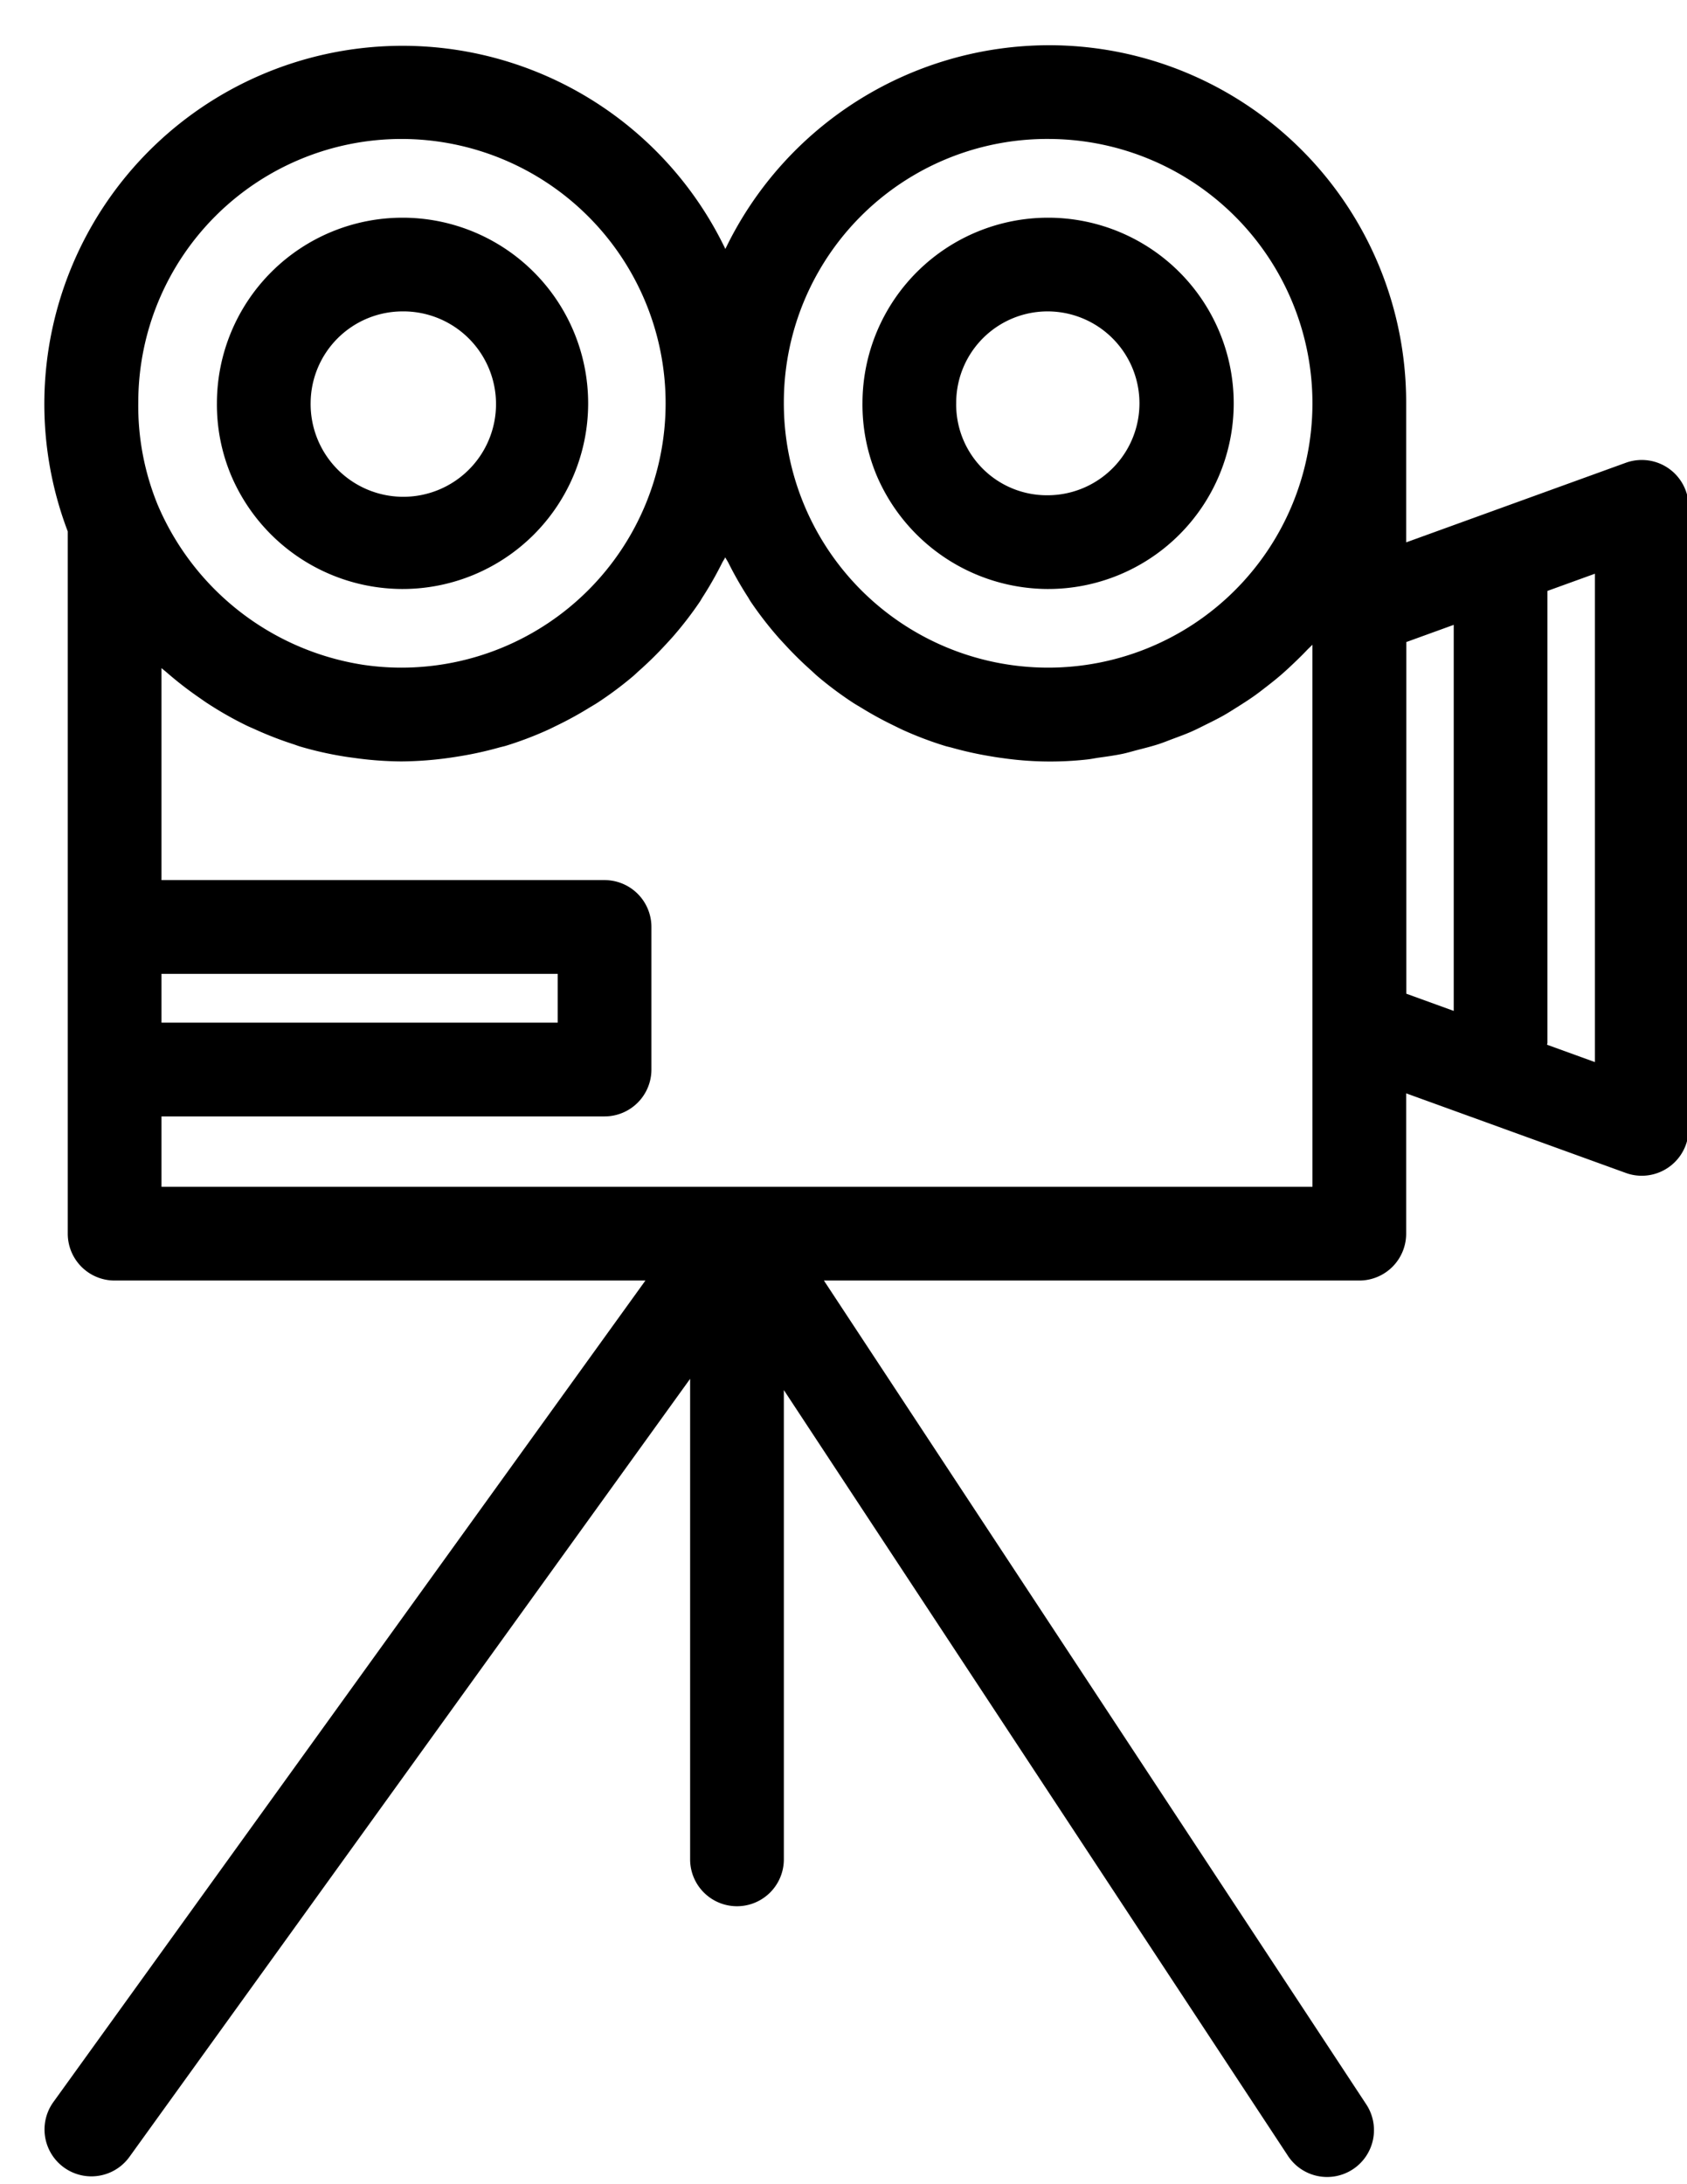
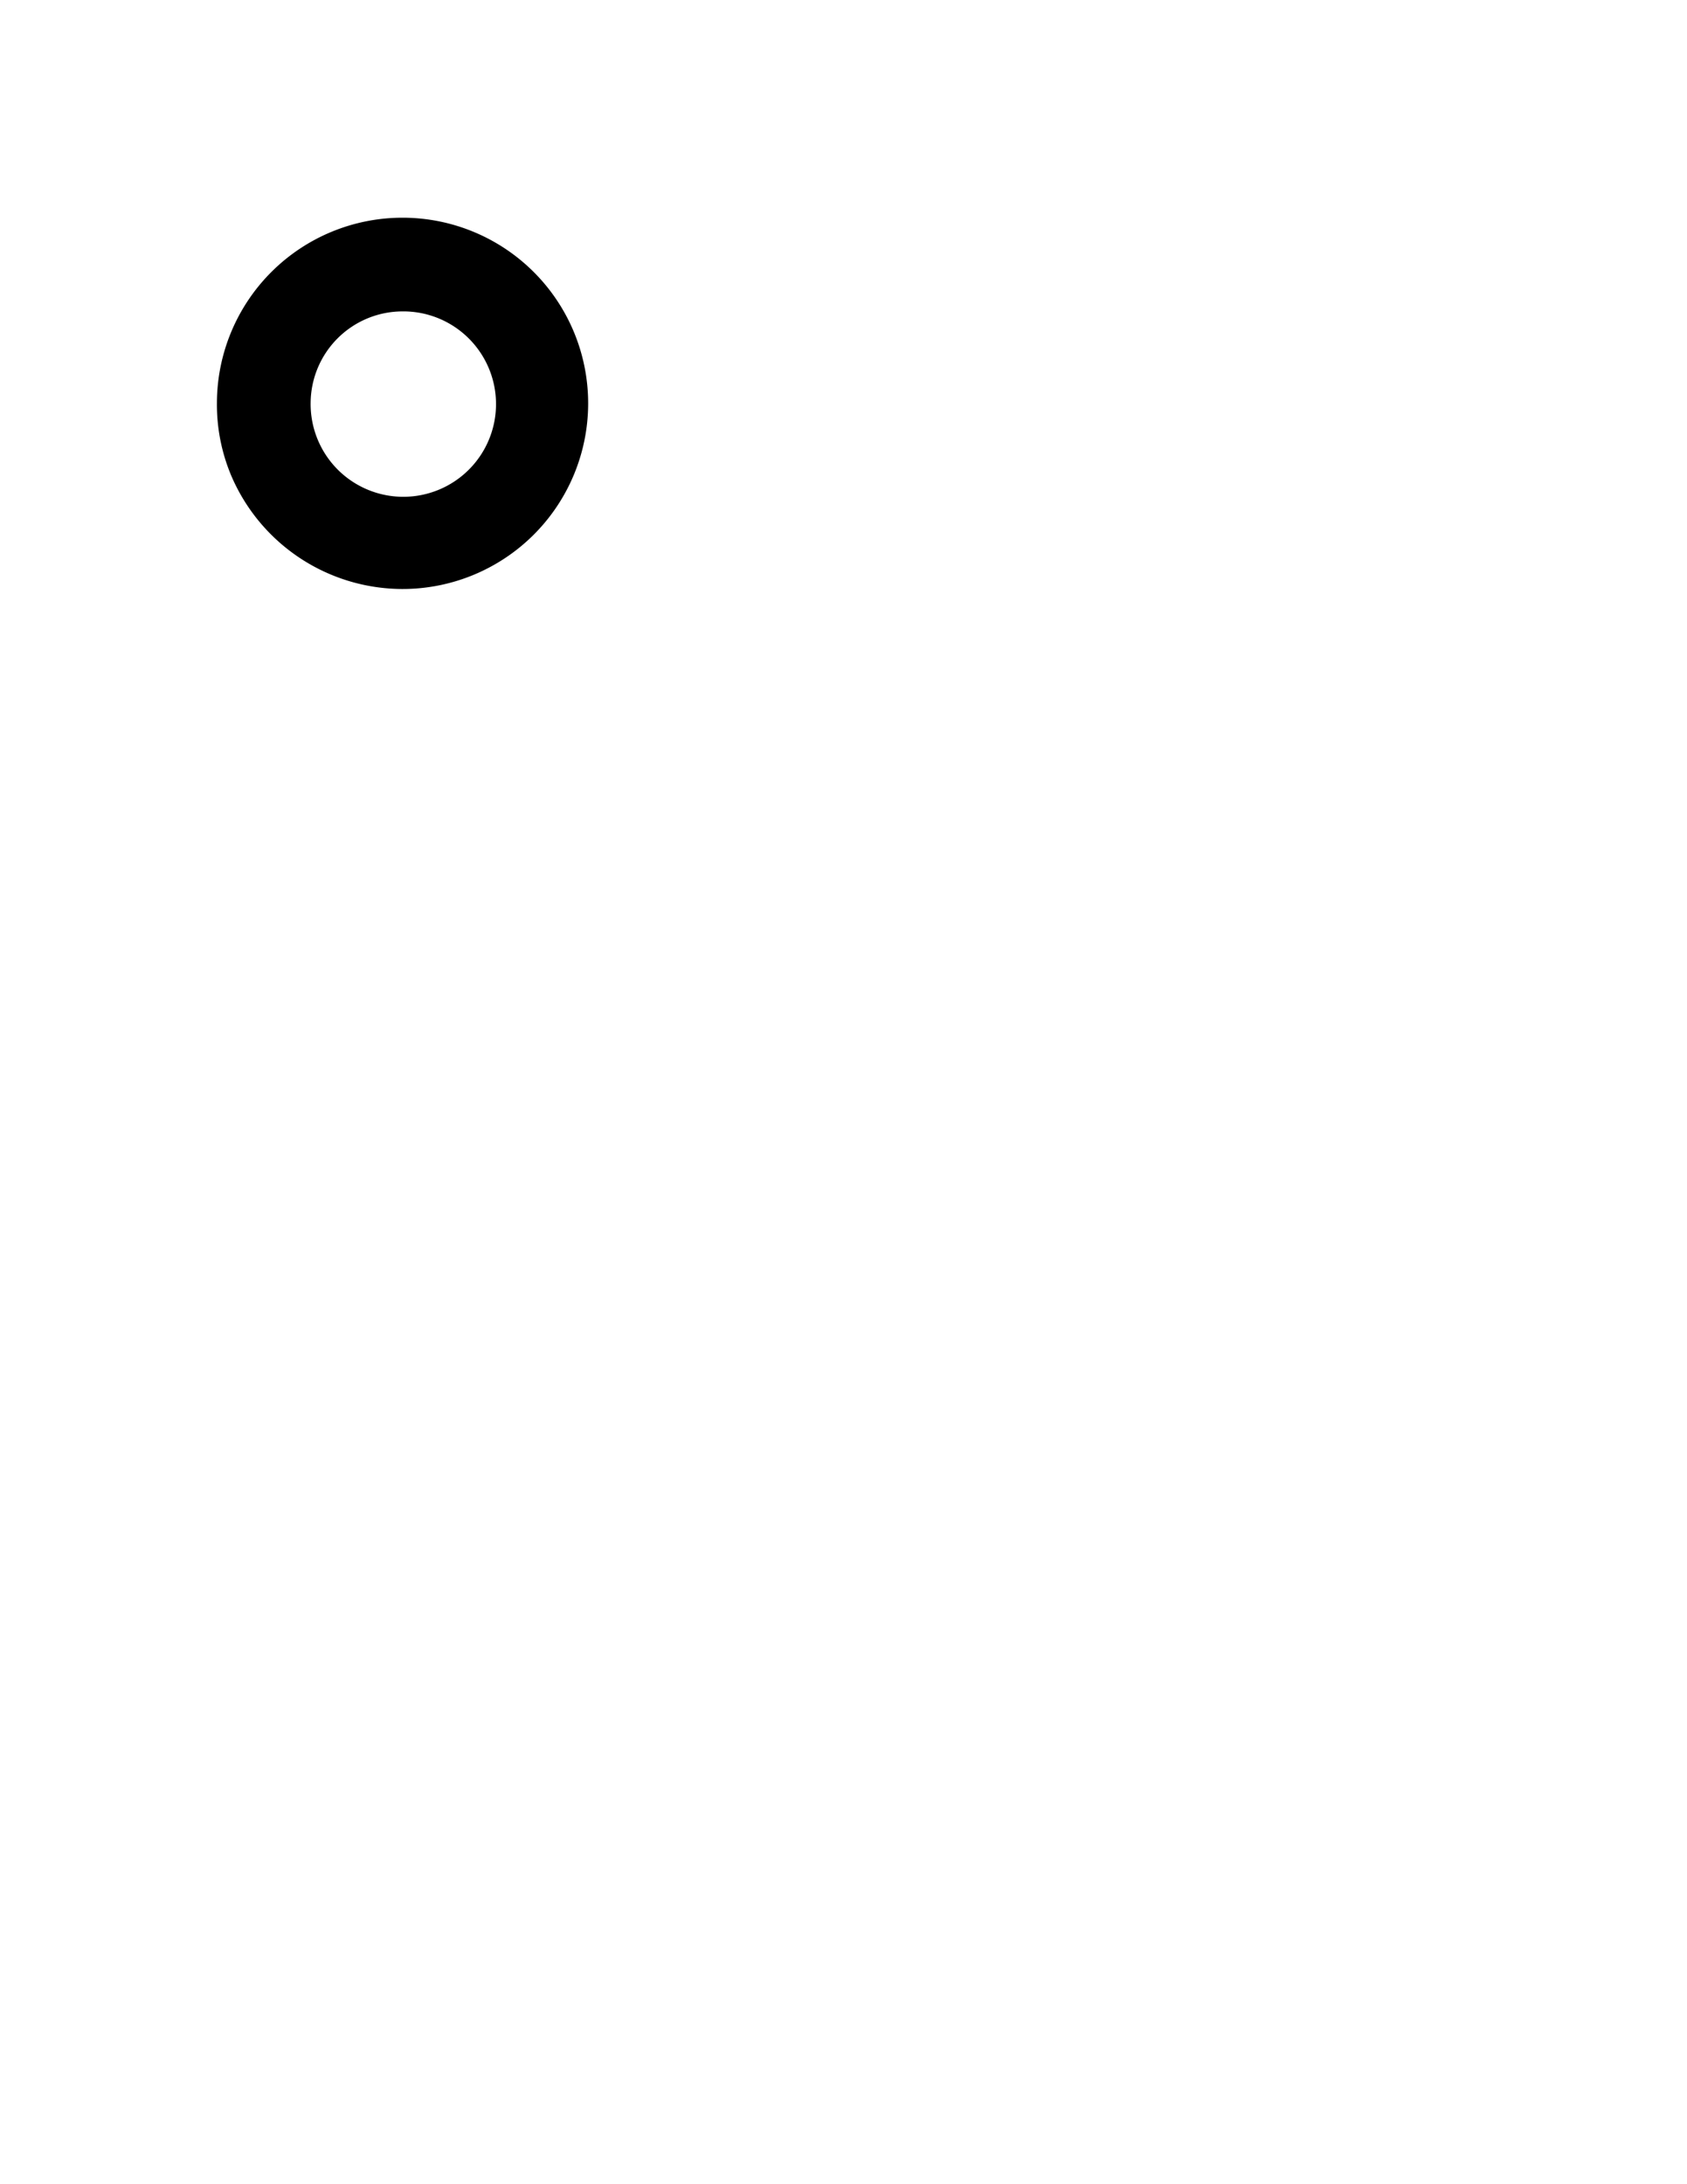
<svg xmlns="http://www.w3.org/2000/svg" height="46.6" preserveAspectRatio="xMidYMid meet" version="1.0" viewBox="6.5 0.3 36.0 46.6" width="36.0" zoomAndPan="magnify">
  <g data-name="Layer 25" id="change1_1">
-     <path d="M15.078,12.867a3.961,3.961,0,1,0-3.949-3.974,3.908,3.908,0,0,0,.304,1.552A3.98,3.98,0,0,0,15.078,12.867Zm0-5.923a1.978,1.978,0,1,1-1.949,1.949A1.964,1.964,0,0,1,15.078,6.944Z" fill="inherit" />
-     <path d="M28.854,12.867a3.961,3.961,0,1,0-3.949-3.974,3.919,3.919,0,0,0,.303,1.552A3.984,3.984,0,0,0,28.854,12.867Zm0-5.923a1.961,1.961,0,1,1,0,3.923,1.935,1.935,0,0,1-1.949-1.974A1.951,1.951,0,0,1,28.854,6.944Z" fill="inherit" />
-     <path d="M28.895,1.265a7.674,7.674,0,0,0-6.916,4.347A7.643,7.643,0,0,0,7.946,11.639v14.983a1.0 1,0,0,0,1,1H20.273L7.639,45.15a1,1,0,0,0,1.623,1.17L21.227,29.719V39.972a1,1,0,0,0,2,0V29.959l10.749,16.326a1.0 1,0,1,0,1.67-1.1L24.082,27.622H35.507a1.0 1,0,0,0,1-1V23.628l4.687,1.698a.987.987,0,0,0,.341.06 1.0 1,0,0,0,1-1v-13.272a1.0 1,0,0,0-1.341-.94l-4.687,1.698V8.878A7.621,7.621,0,0,0,28.895,1.265Zm11.64,21.696-1.021-.37c.001-.015.008-.027.008-.042V12.908l1.013-.367ZM36.51,13.999l1.012-.367v8.237l-1.012-.367ZM28.895,3.265a5.64,5.64,0,1,1-5.668,5.613A5.619,5.619,0,0,1,28.895,3.265Zm-13.831,0a5.64,5.64,0,1,1,0,11.28,5.529,5.529,0,0,1-.831-.063,5.716,5.716,0,0,1-4.368-3.411,5.562,5.562,0,0,1-.414-2.194A5.62,5.62,0,0,1,15.063,3.265ZM9.946,21.078h8.455v1.042H9.946Zm24.561,4.544H9.946v-1.502h9.455a1.0 1,0,0,0,1-1v-3.042a1.0 1,0,0,0-1-1H9.946V14.555l.027.022c.026.024.055.044.082.068a7.7,7.7,0,0,0,.709.549c.057.04.113.08.172.118a7.638,7.638,0,0,0,.831.471c.056.027.113.05.17.076a7.591,7.591,0,0,0,.815.317c.048.015.094.034.142.049a7.534,7.534,0,0,0,.946.215c.072.012.144.021.217.031a7.51,7.51,0,0,0,1.006.075,7.667,7.667,0,0,0,.999-.073c.088-.012.175-.026.262-.04a7.596,7.596,0,0,0,.814-.18c.049-.014.1-.024.149-.038a7.594,7.594,0,0,0,.89-.336c.074-.033.145-.07.218-.105a7.659,7.659,0,0,0,.672-.369c.062-.038.125-.073.186-.113a7.698,7.698,0,0,0,.748-.557c.051-.043.098-.09.148-.134q.288-.256.549-.54c.056-.061.112-.12.166-.182a7.714,7.714,0,0,0,.572-.743c.02-.031.037-.063.057-.094a7.679,7.679,0,0,0,.419-.737c.02-.039.046-.074.065-.114.019.04.045.075.065.114a7.669,7.669,0,0,0,.419.735c.02.031.037.065.058.096a7.713,7.713,0,0,0,.572.743c.054.062.109.121.165.181a7.723,7.723,0,0,0,.551.542c.049.044.095.09.145.132a7.716,7.716,0,0,0,.75.559c.06.039.122.074.183.111a7.639,7.639,0,0,0,.677.371c.072.035.142.071.215.104a7.607,7.607,0,0,0,.892.337c.048.015.098.024.147.038a7.598,7.598,0,0,0,.816.181c.087.015.174.029.262.04a7.126,7.126,0,0,0,1.799.03c.088-.009.173-.028.26-.04.173-.024.347-.048.516-.084.101-.022.199-.052.299-.078.151-.039.302-.076.45-.124.103-.033.202-.074.304-.112.139-.052.278-.102.413-.162.102-.045.2-.096.299-.145.128-.063.256-.127.381-.197.098-.056.192-.116.287-.176.119-.075.237-.15.352-.231.093-.065.182-.135.271-.204.11-.085.218-.171.323-.262.086-.075.169-.152.252-.231.1-.095.199-.192.294-.292.036-.038.077-.073.112-.112Z" fill="inherit" />
+     <path d="M15.078,12.867a3.961,3.961,0,1,0-3.949-3.974,3.908,3.908,0,0,0,.304,1.552A3.98,3.98,0,0,0,15.078,12.867m0-5.923a1.978,1.978,0,1,1-1.949,1.949A1.964,1.964,0,0,1,15.078,6.944Z" fill="inherit" />
  </g>
</svg>